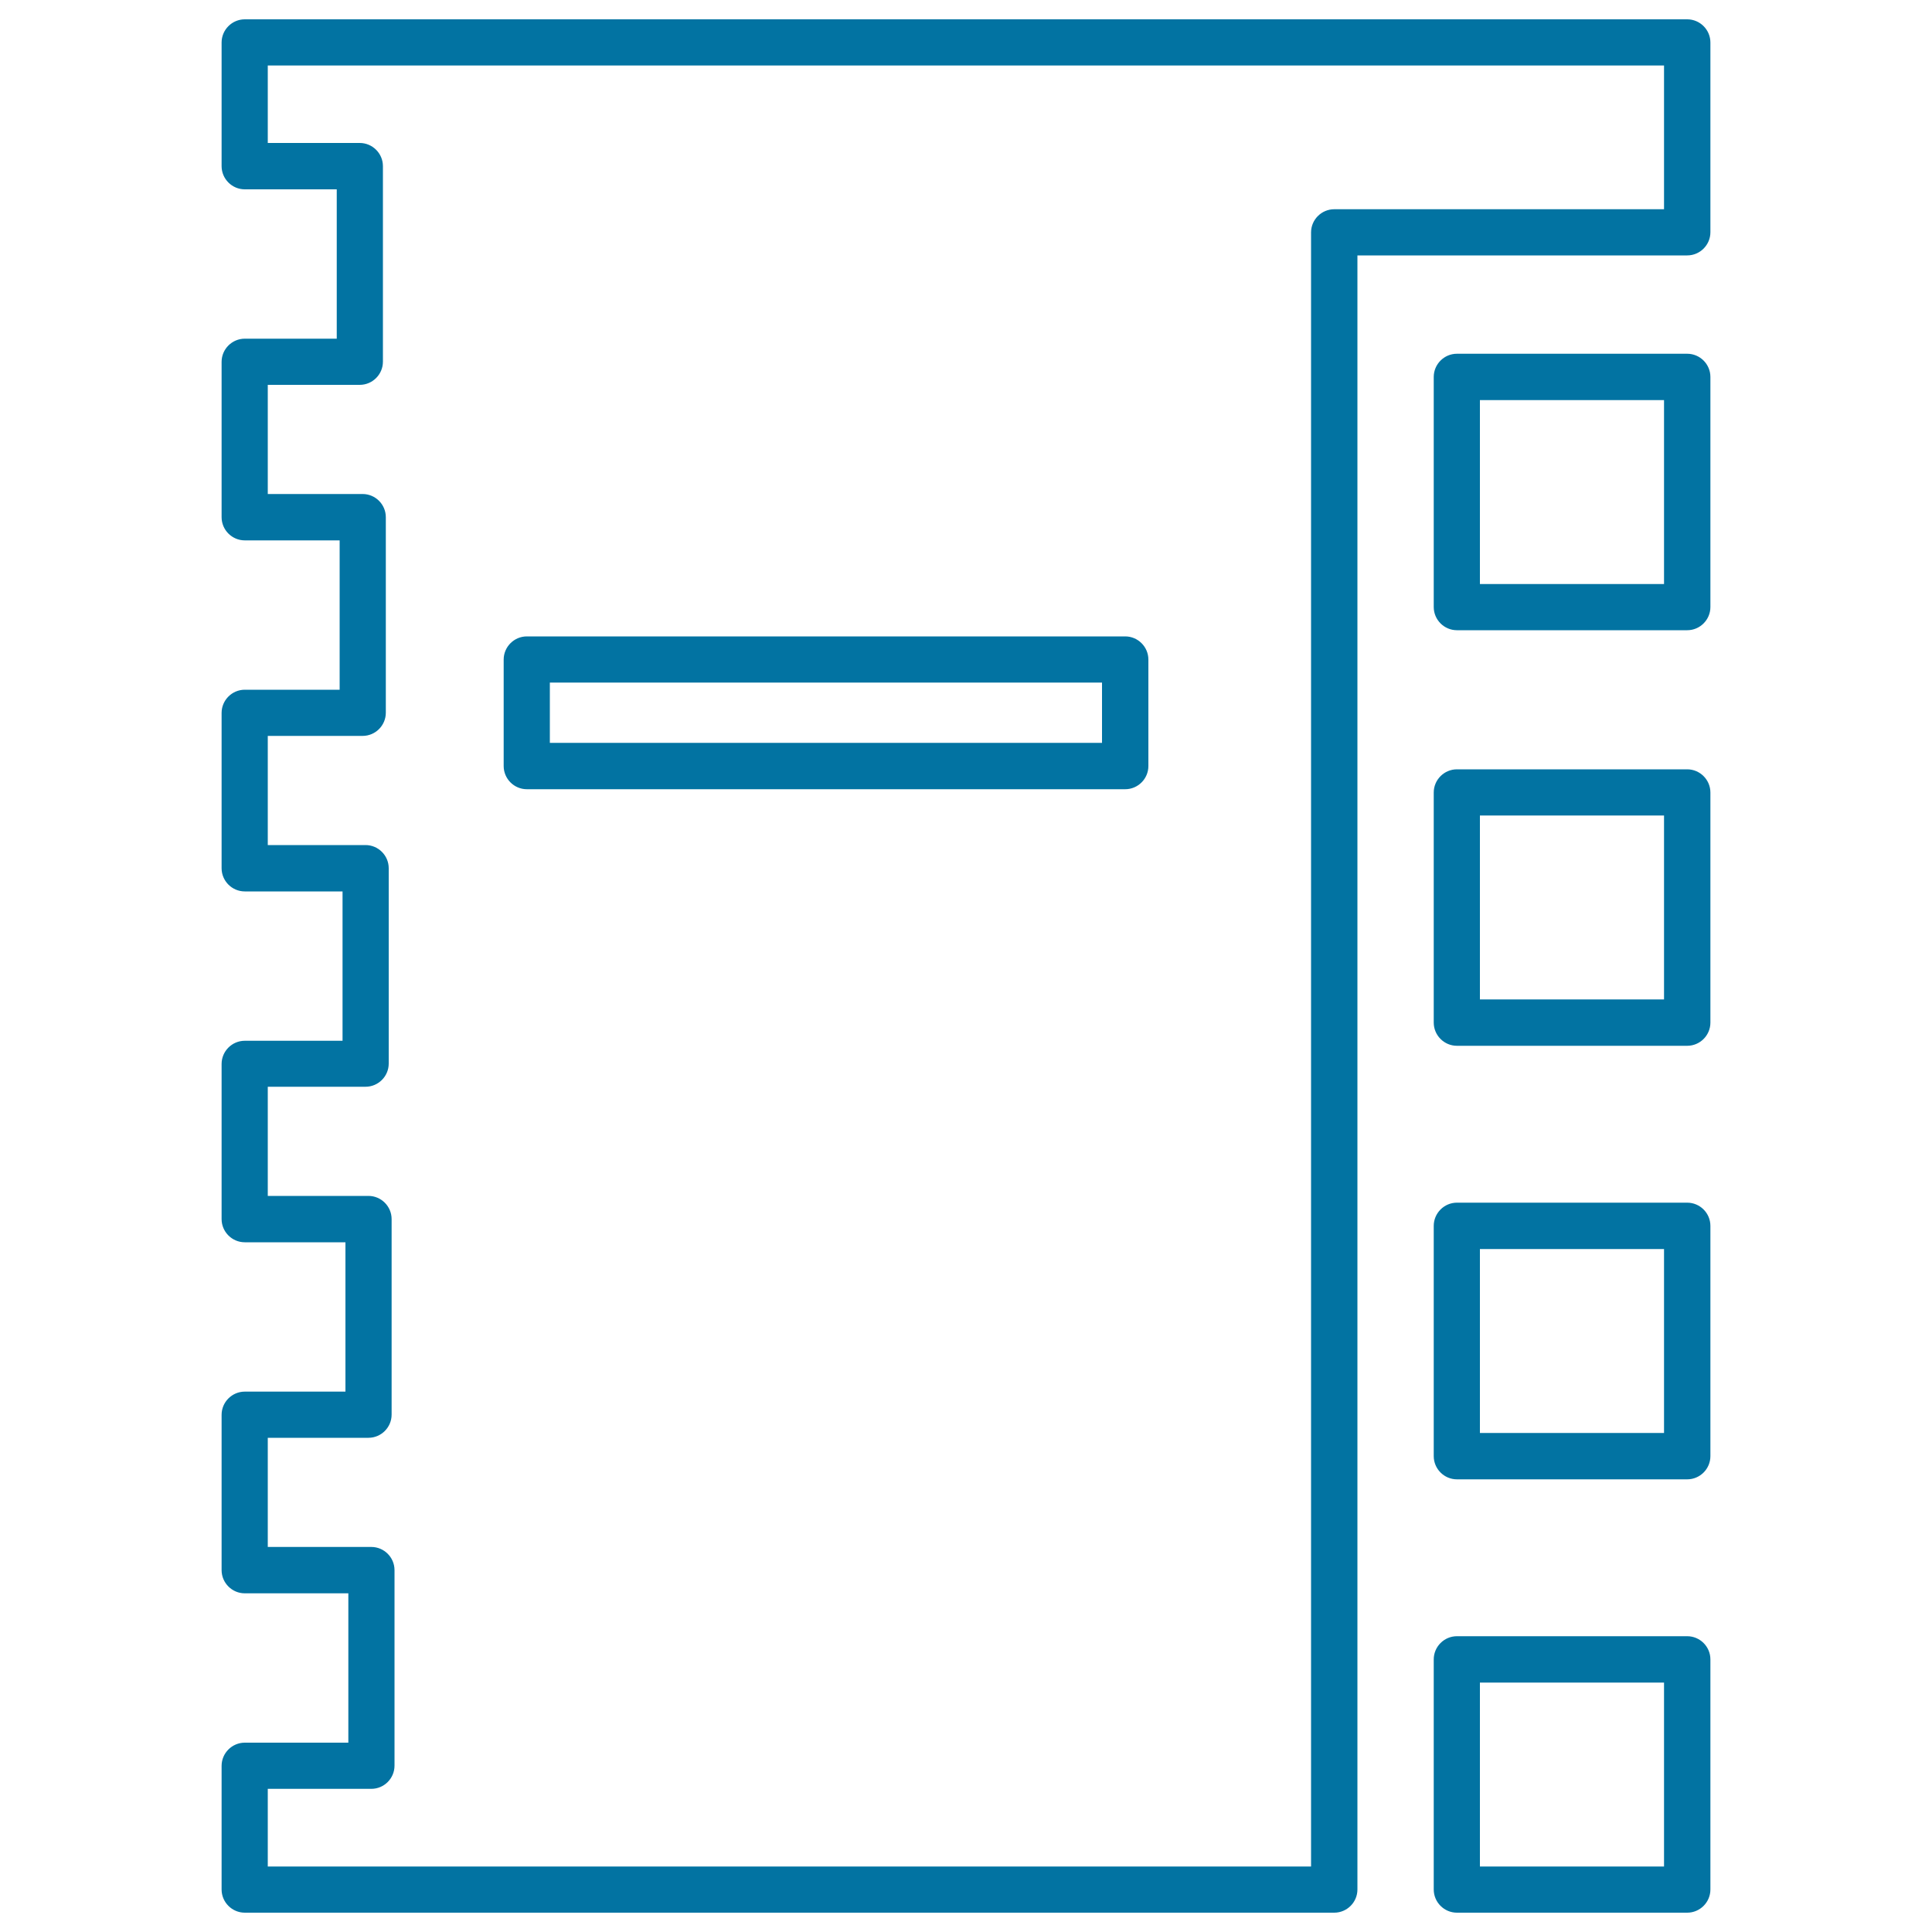
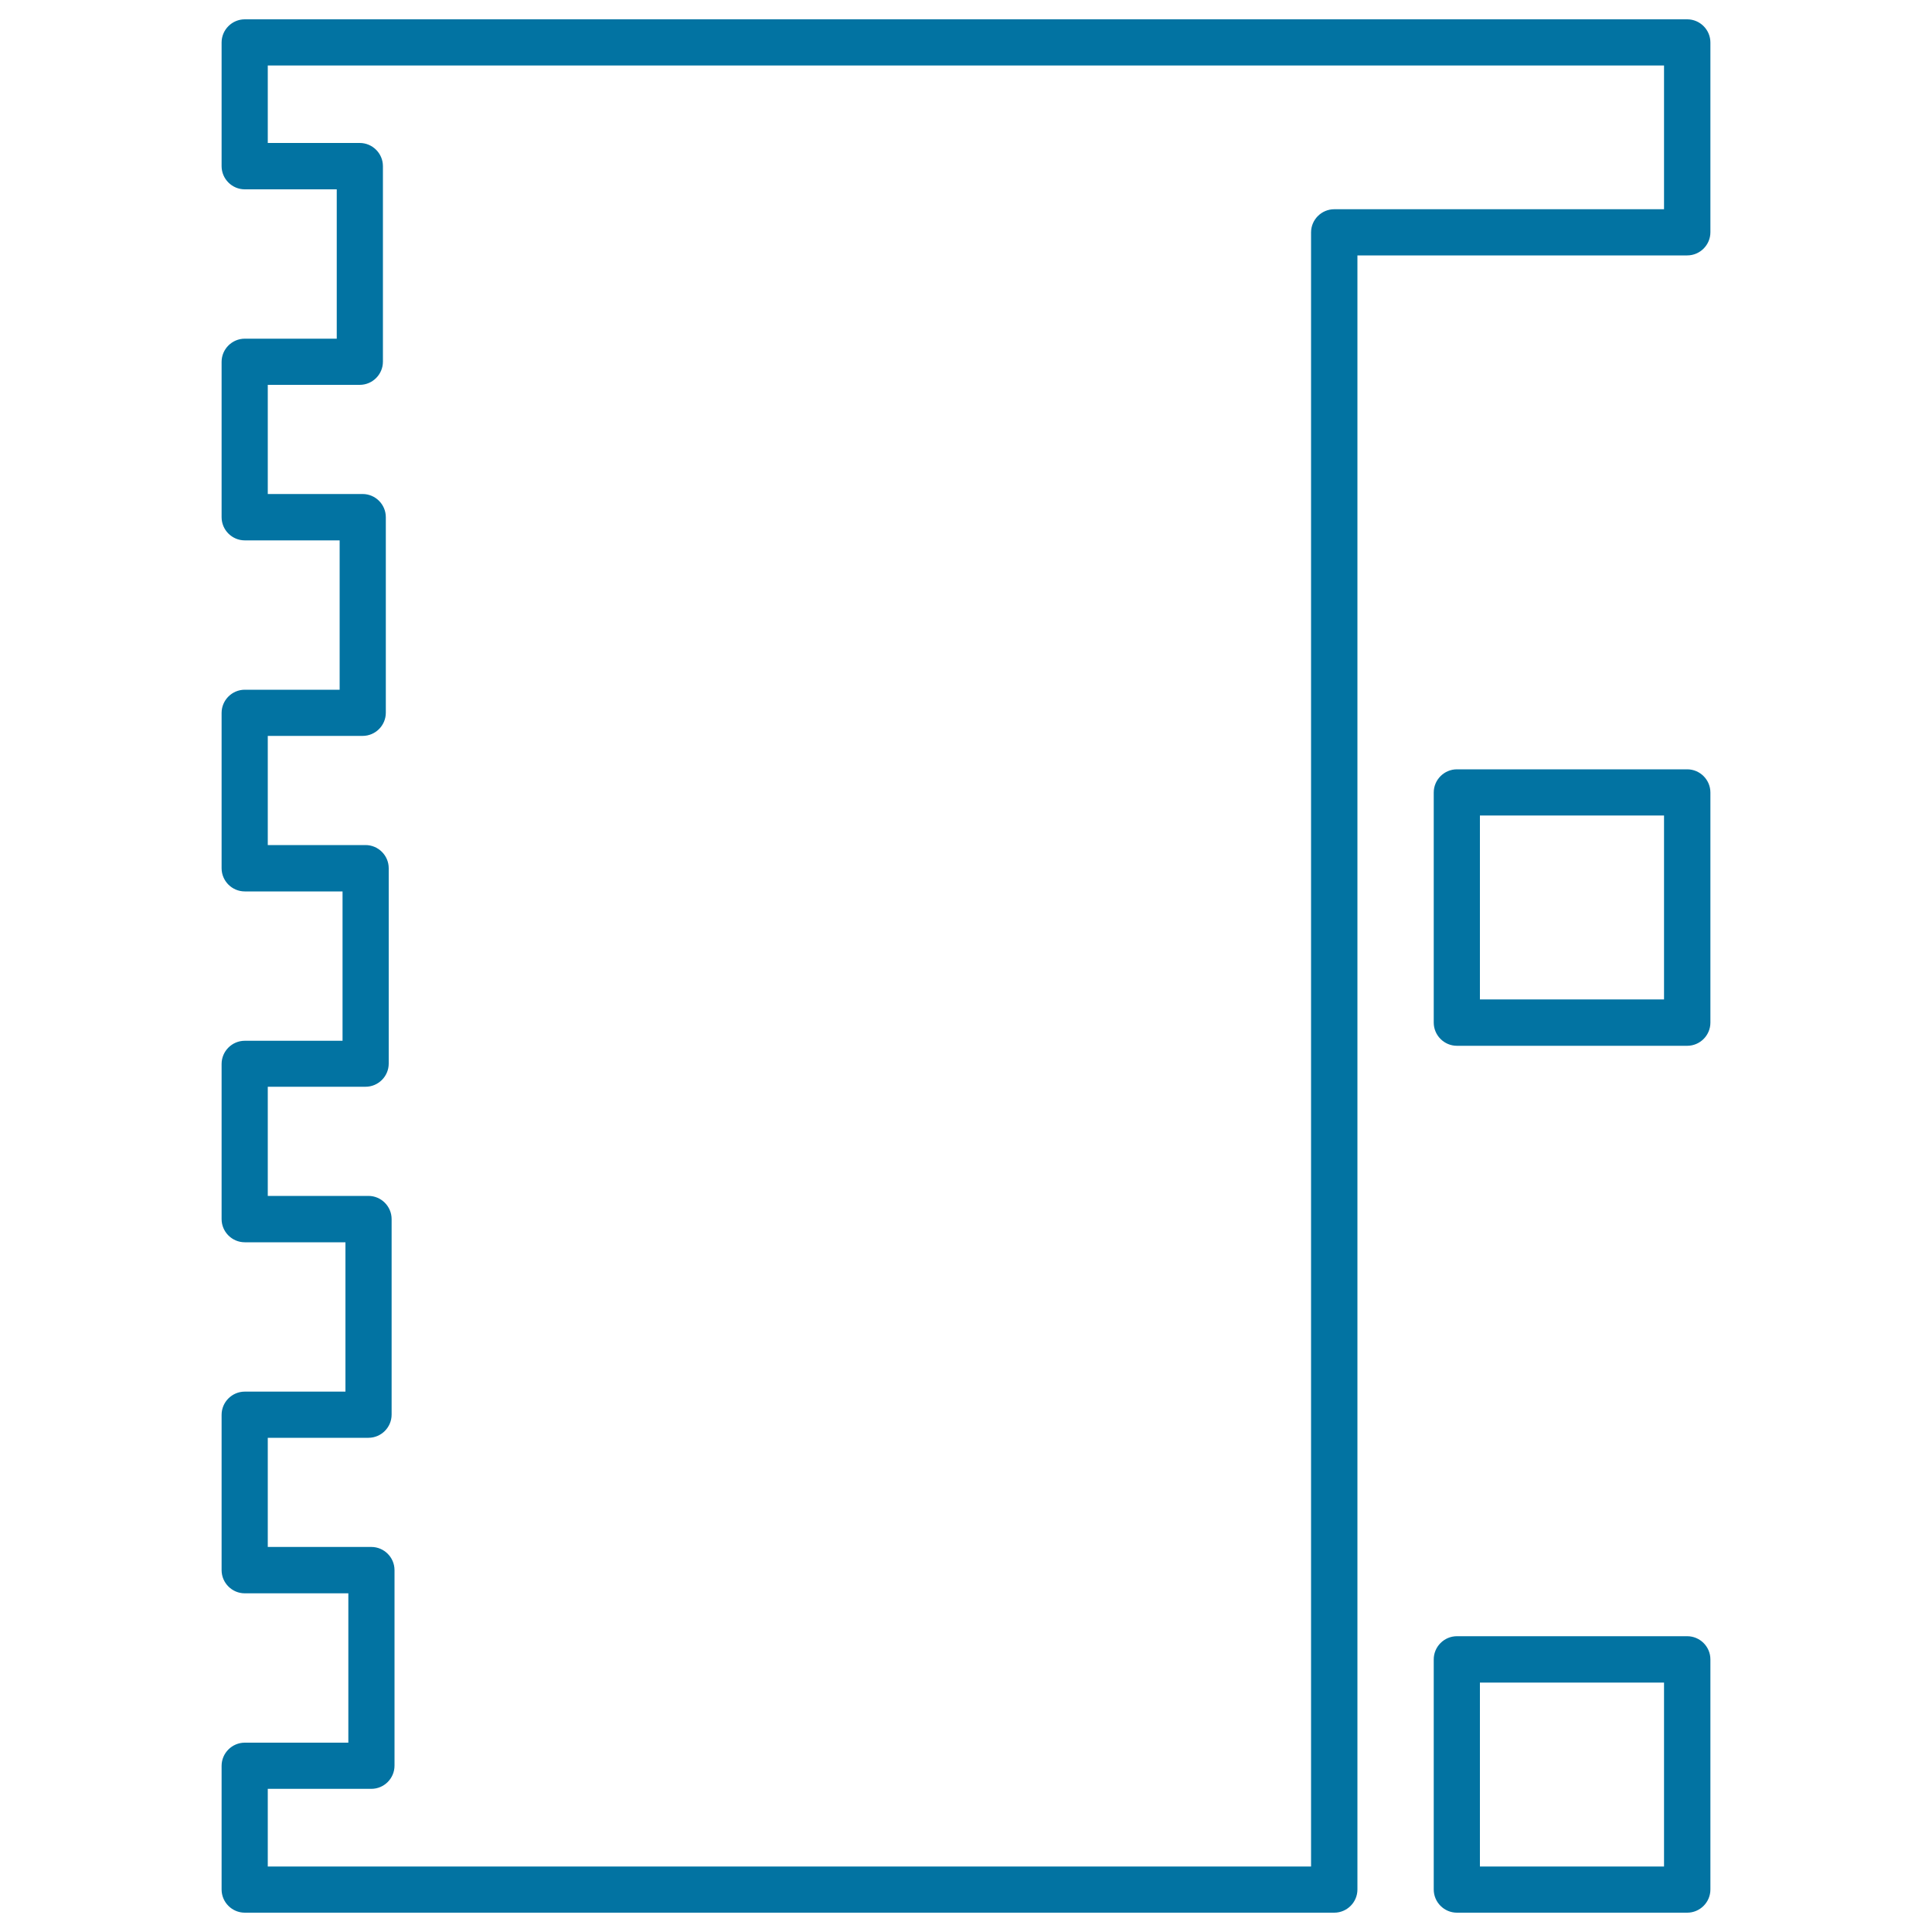
<svg xmlns="http://www.w3.org/2000/svg" viewBox="0 0 1000 1000" style="fill:#0273a2">
  <title>Notebook SVG icon</title>
  <g>
-     <path d="M885.3,978V858.9c0-6.6-5.4-12-12-12H754.1c-6.6,0-12,5.4-12,12V978c0,6.6,5.4,12,12,12h119.2C879.9,990,885.3,984.6,885.3,978z M861.3,966.1h-95.3v-95.2h95.3V966.1z" />
-     <path d="M885.3,634.5c0-6.6-5.4-12-12-12H754.1c-6.6,0-12,5.4-12,12v119.2c0,6.6,5.4,12,12,12h119.2c6.6,0,12-5.4,12-12V634.5z M861.3,741.7h-95.3v-95.2h95.3V741.7z" />
+     <path d="M885.3,978V858.9c0-6.6-5.4-12-12-12H754.1c-6.6,0-12,5.4-12,12V978c0,6.6,5.4,12,12,12h119.2C879.9,990,885.3,984.6,885.3,978M861.3,966.1h-95.3v-95.2h95.3V966.1z" />
    <path d="M885.3,410.2c0-6.6-5.4-12-12-12H754.1c-6.6,0-12,5.4-12,12v119.1c0,6.6,5.4,12,12,12h119.2c6.6,0,12-5.4,12-12V410.2z M861.3,517.3h-95.3v-95.2h95.3V517.3z" />
-     <path d="M885.3,195.1c0-6.6-5.4-12-12-12H754.1c-6.6,0-12,5.4-12,12v119.1c0,6.6,5.4,12,12,12h119.2c6.6,0,12-5.4,12-12V195.1z M861.3,302.3h-95.3v-95.2h95.3V302.3z" />
    <path d="M885.3,22c0-6.6-5.4-12-12-12H126.7c-6.6,0-12,5.4-12,12V86c0,6.6,5.4,12,12,12h47.6v77.3h-47.6c-6.6,0-12,5.4-12,12v80.4c0,6.6,5.4,12,12,12h49.1V357h-49.1c-6.6,0-12,5.4-12,12v80.4c0,6.6,5.4,12,12,12h50.6v77.3h-50.6c-6.6,0-12,5.4-12,12V631c0,6.6,5.4,12,12,12h52.1v77.3h-52.1c-6.6,0-12,5.4-12,12v80.4c0,6.6,5.4,12,12,12h53.6V902h-53.6c-6.6,0-12,5.4-12,12V978c0,6.6,5.4,12,12,12h563.9c6.6,0,12-5.4,12-12V132.2h170.7c6.6,0,12-5.4,12-12V22z M861.3,108.3H690.6c-6.6,0-12,5.4-12,12v845.8h-540v-40.2h53.6c6.6,0,12-5.4,12-12V812.7c0-6.6-5.4-12-12-12h-53.6v-56.5h52.1c6.6,0,12-5.4,12-12V631c0-6.6-5.4-12-12-12h-52.1v-56.5h50.6c6.6,0,12-5.4,12-12V449.4c0-6.6-5.4-12-12-12h-50.6v-56.5h49.1c6.6,0,12-5.4,12-12V267.7c0-6.6-5.4-12-12-12h-49.1v-56.5h47.6c6.6,0,12-5.4,12-12V86c0-6.6-5.4-12-12-12h-47.6V33.9h722.7L861.3,108.3L861.3,108.3z" />
-     <path d="M272.7,408.5h309.7c6.6,0,12-5.4,12-12v-55.1c0-6.6-5.4-12-12-12H272.7c-6.6,0-12,5.4-12,12v55.1C260.7,403.1,266.1,408.5,272.7,408.5z M284.6,353.3h285.8v31.2H284.6V353.3z" />
  </g>
</svg>